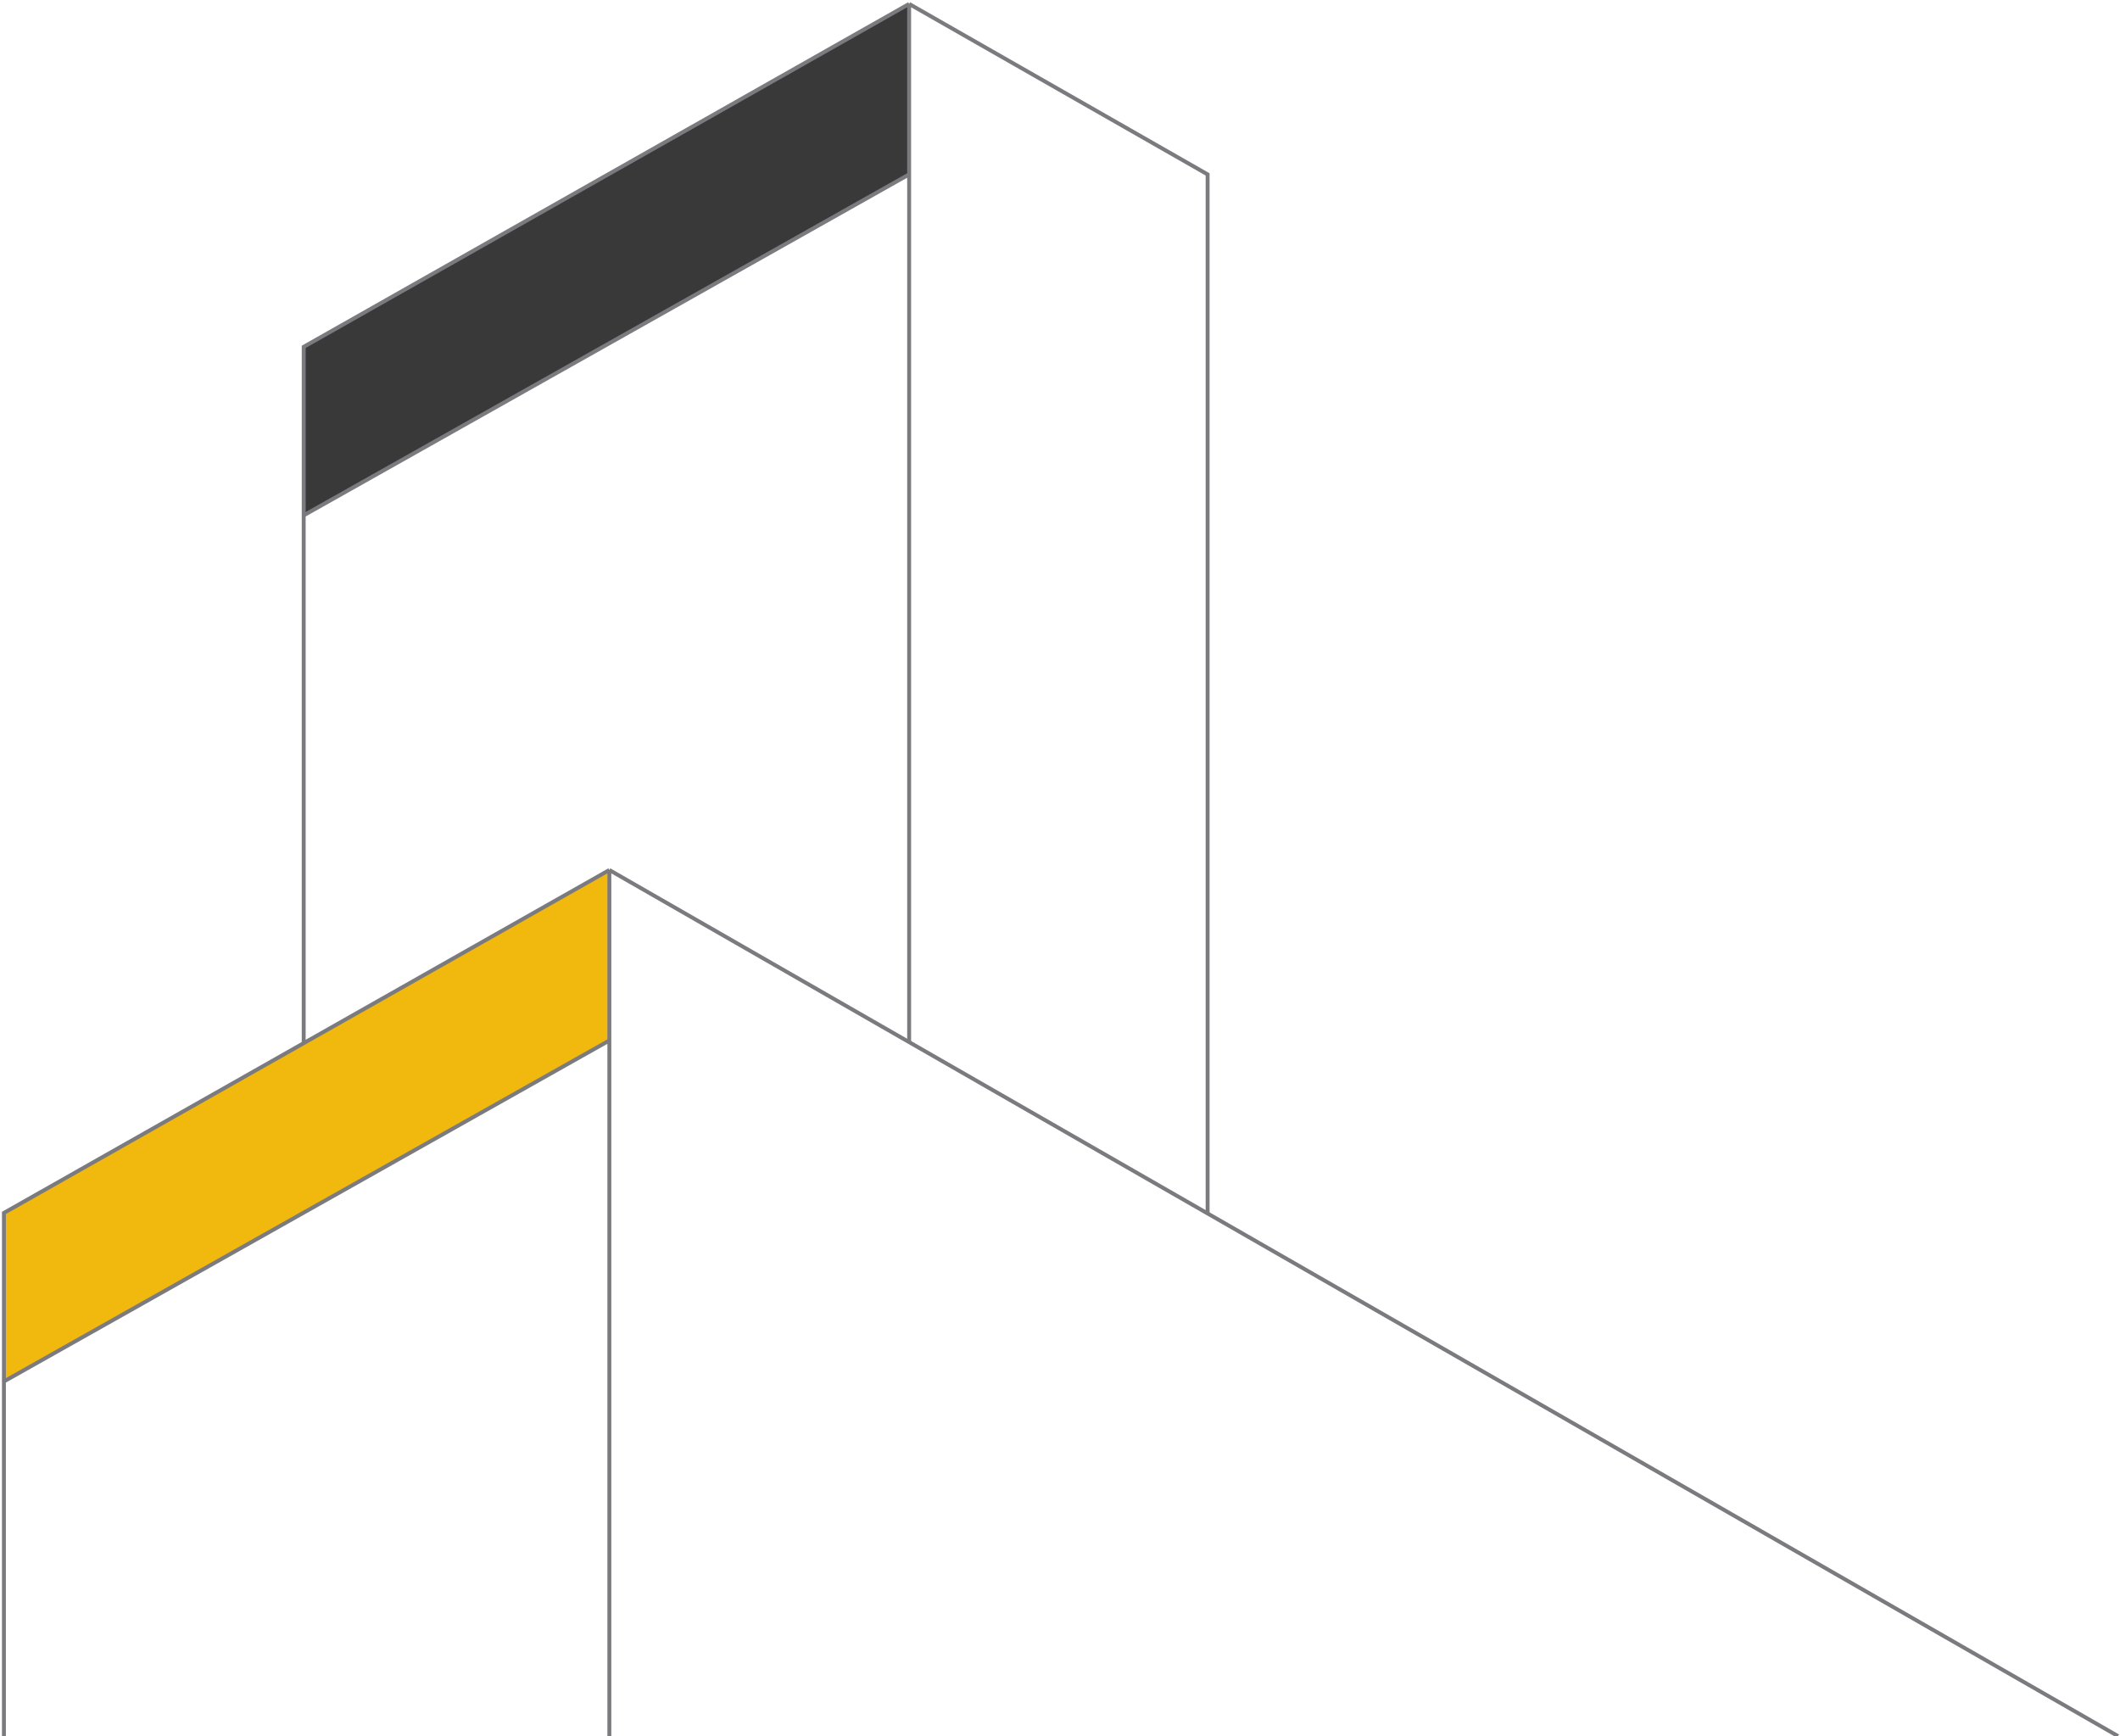
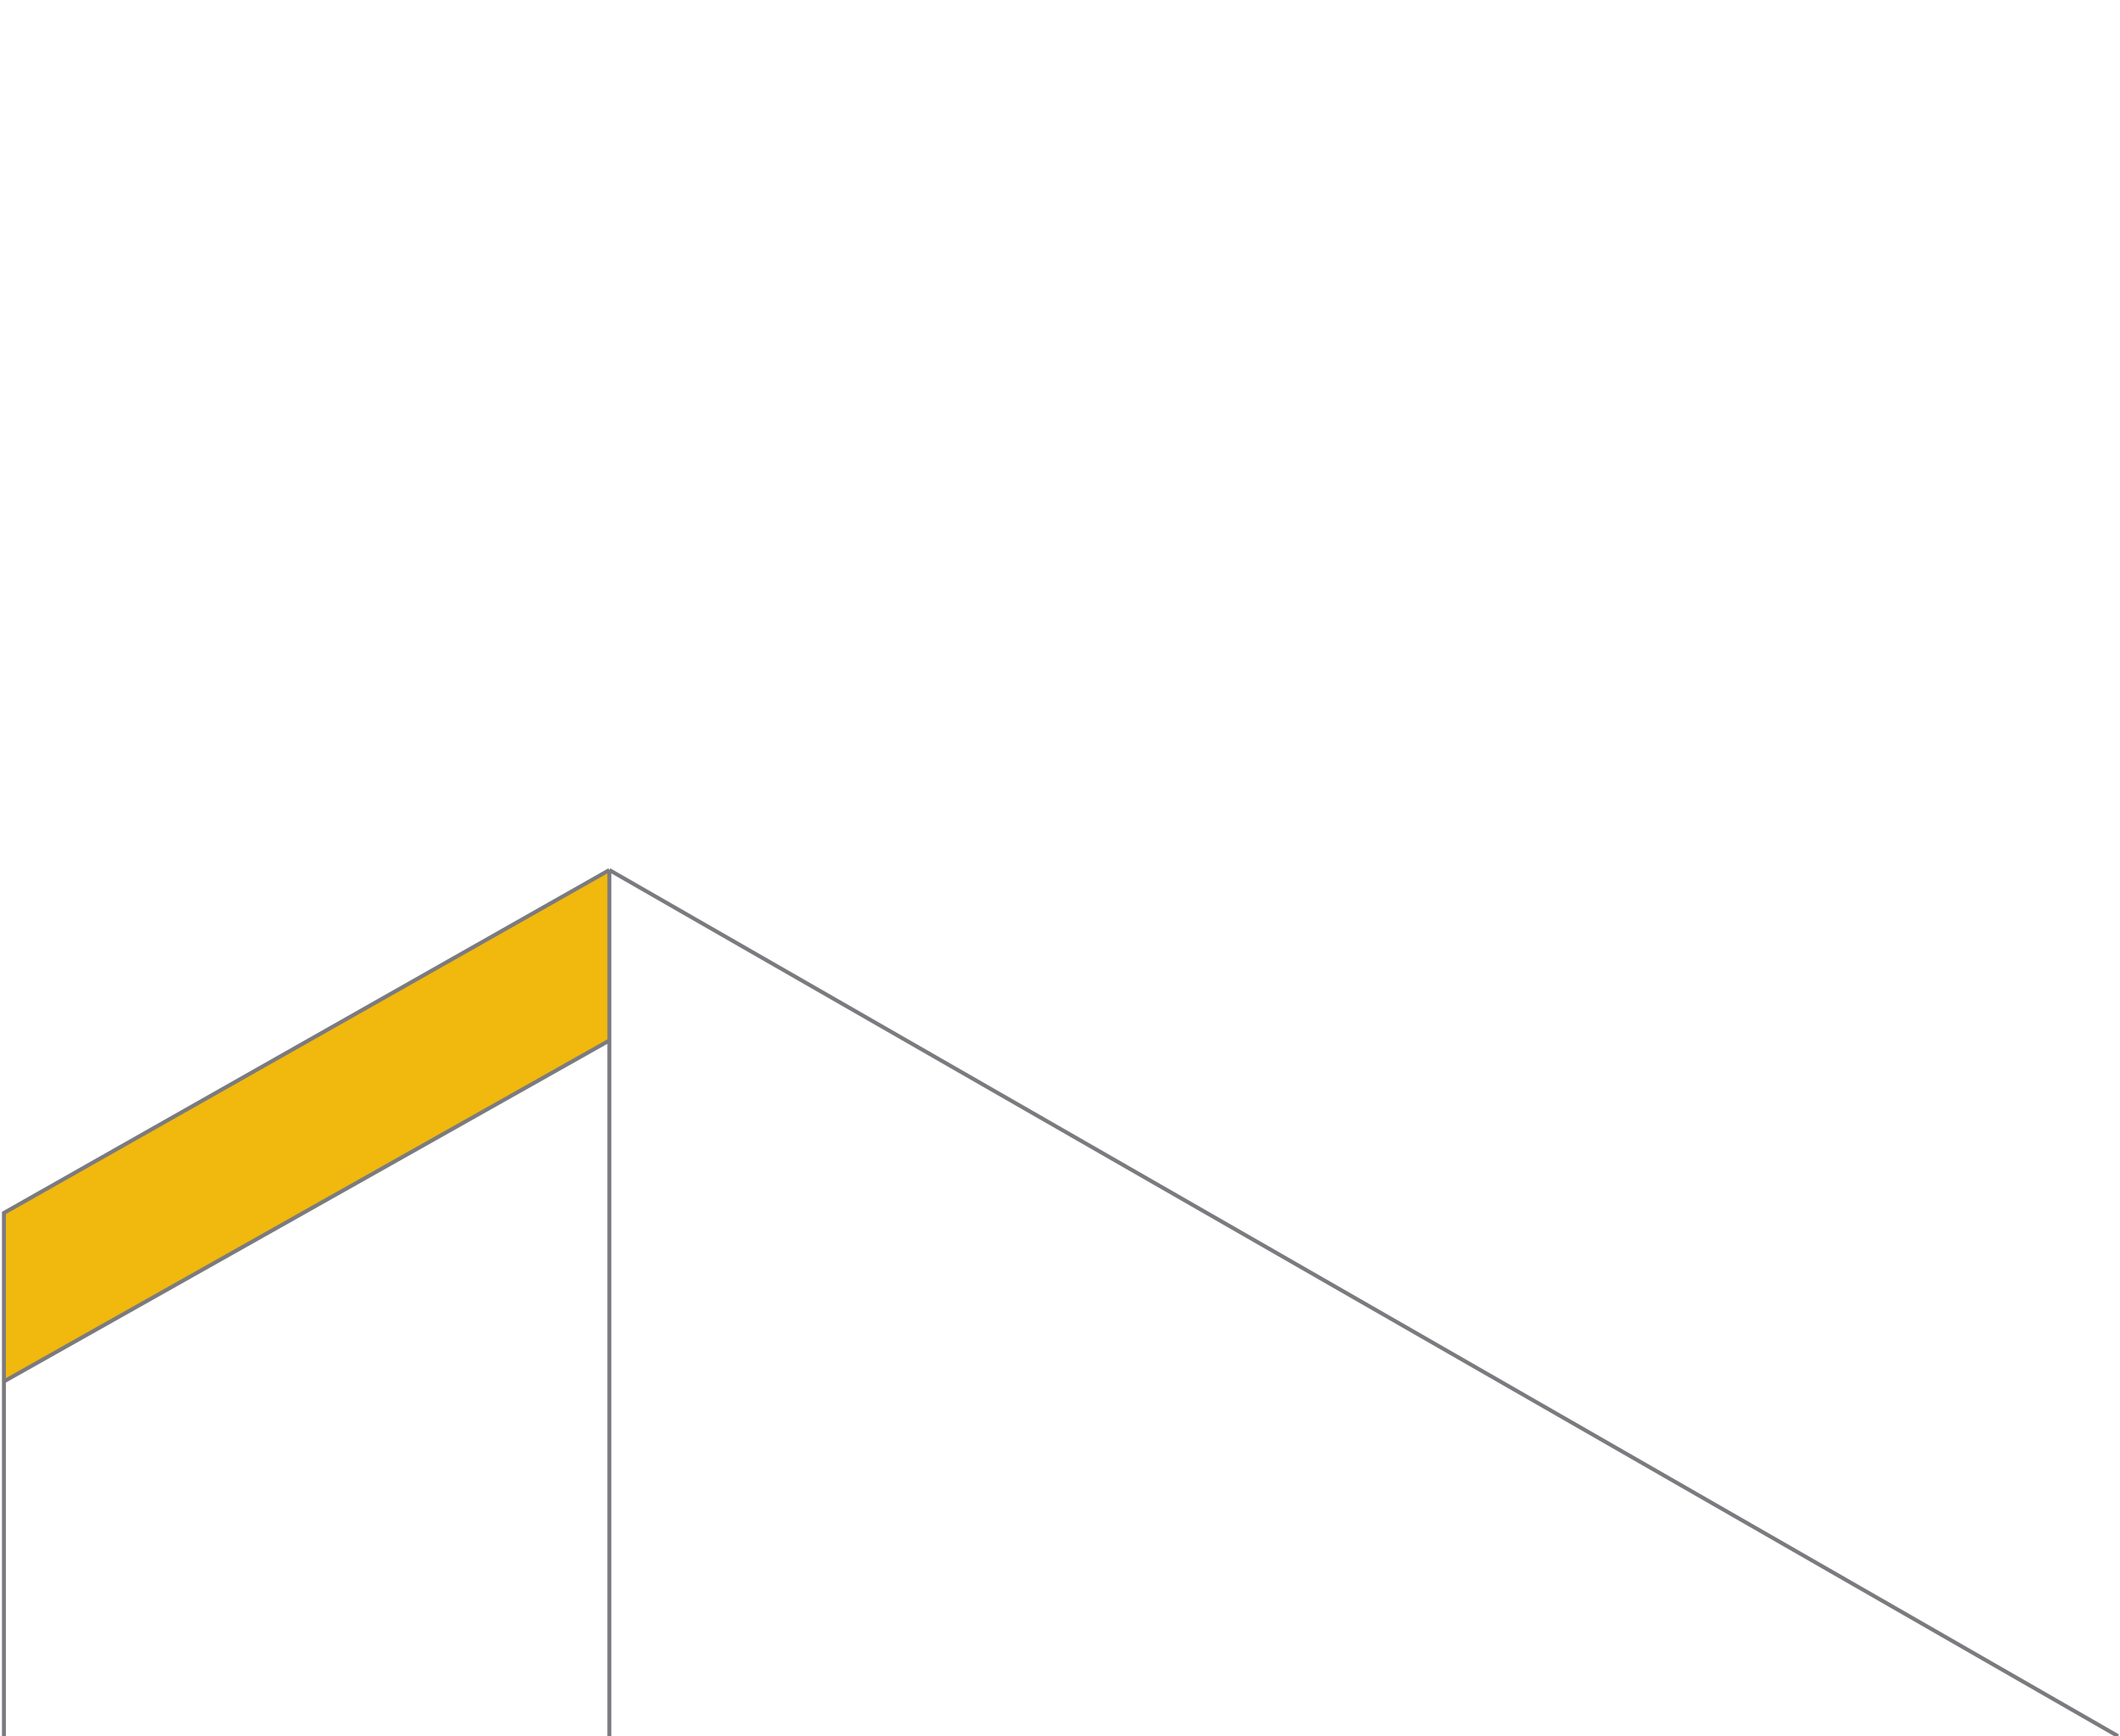
<svg xmlns="http://www.w3.org/2000/svg" width="541" height="443" viewBox="0 0 541 443" fill="none">
  <path d="M1 309.5L155.5 222V265.5L1 352.5V309.5Z" fill="#F1B80E" />
  <path d="M1 443V352.5M155.5 222L1 309.5V352.5M155.5 222L540.5 443M155.5 222V265.5M155.5 443V265.5M1 352.5L155.5 265.5" stroke="#7B7B7F" />
-   <path d="M232 1L77.5 88.5V131.5L232 44.5V1Z" fill="#393939" />
-   <path d="M77.5 266V131.5M232 1L77.5 88.5V131.5M232 1V44.5M232 1L308.167 44.5V309.5M232 266V44.5M77.5 131.5L232 44.5" stroke="#7B7B7F" />
</svg>